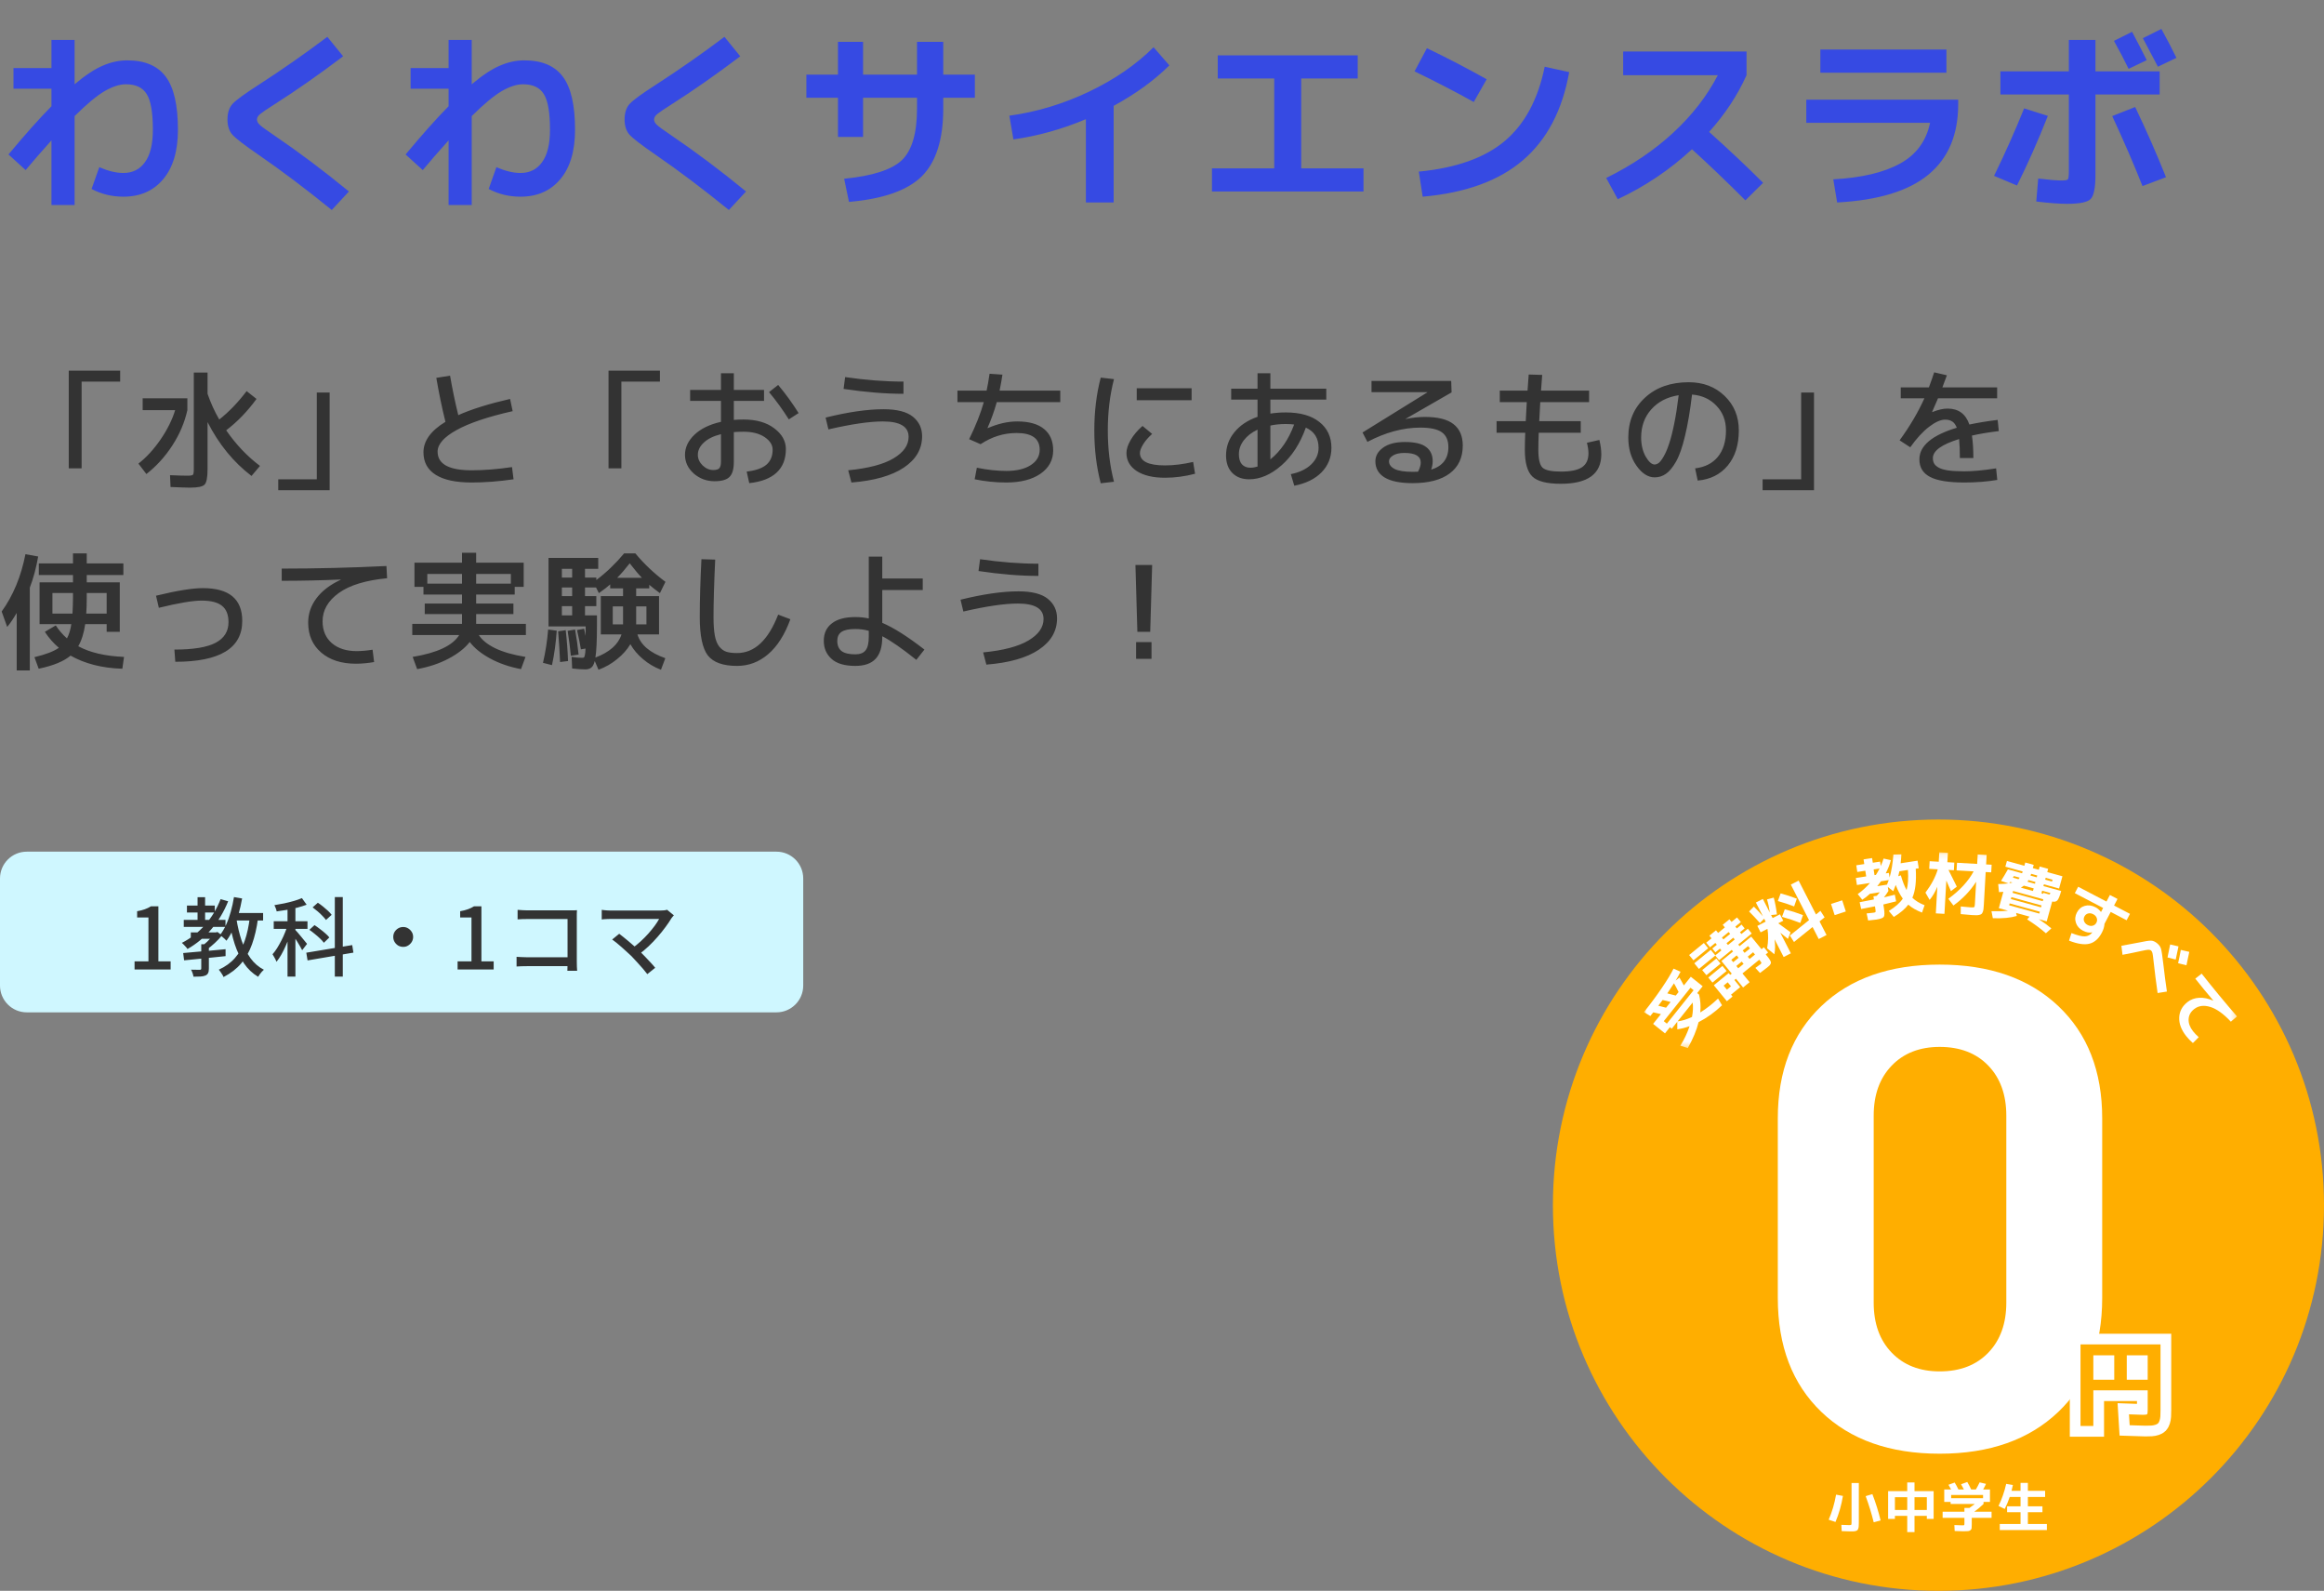
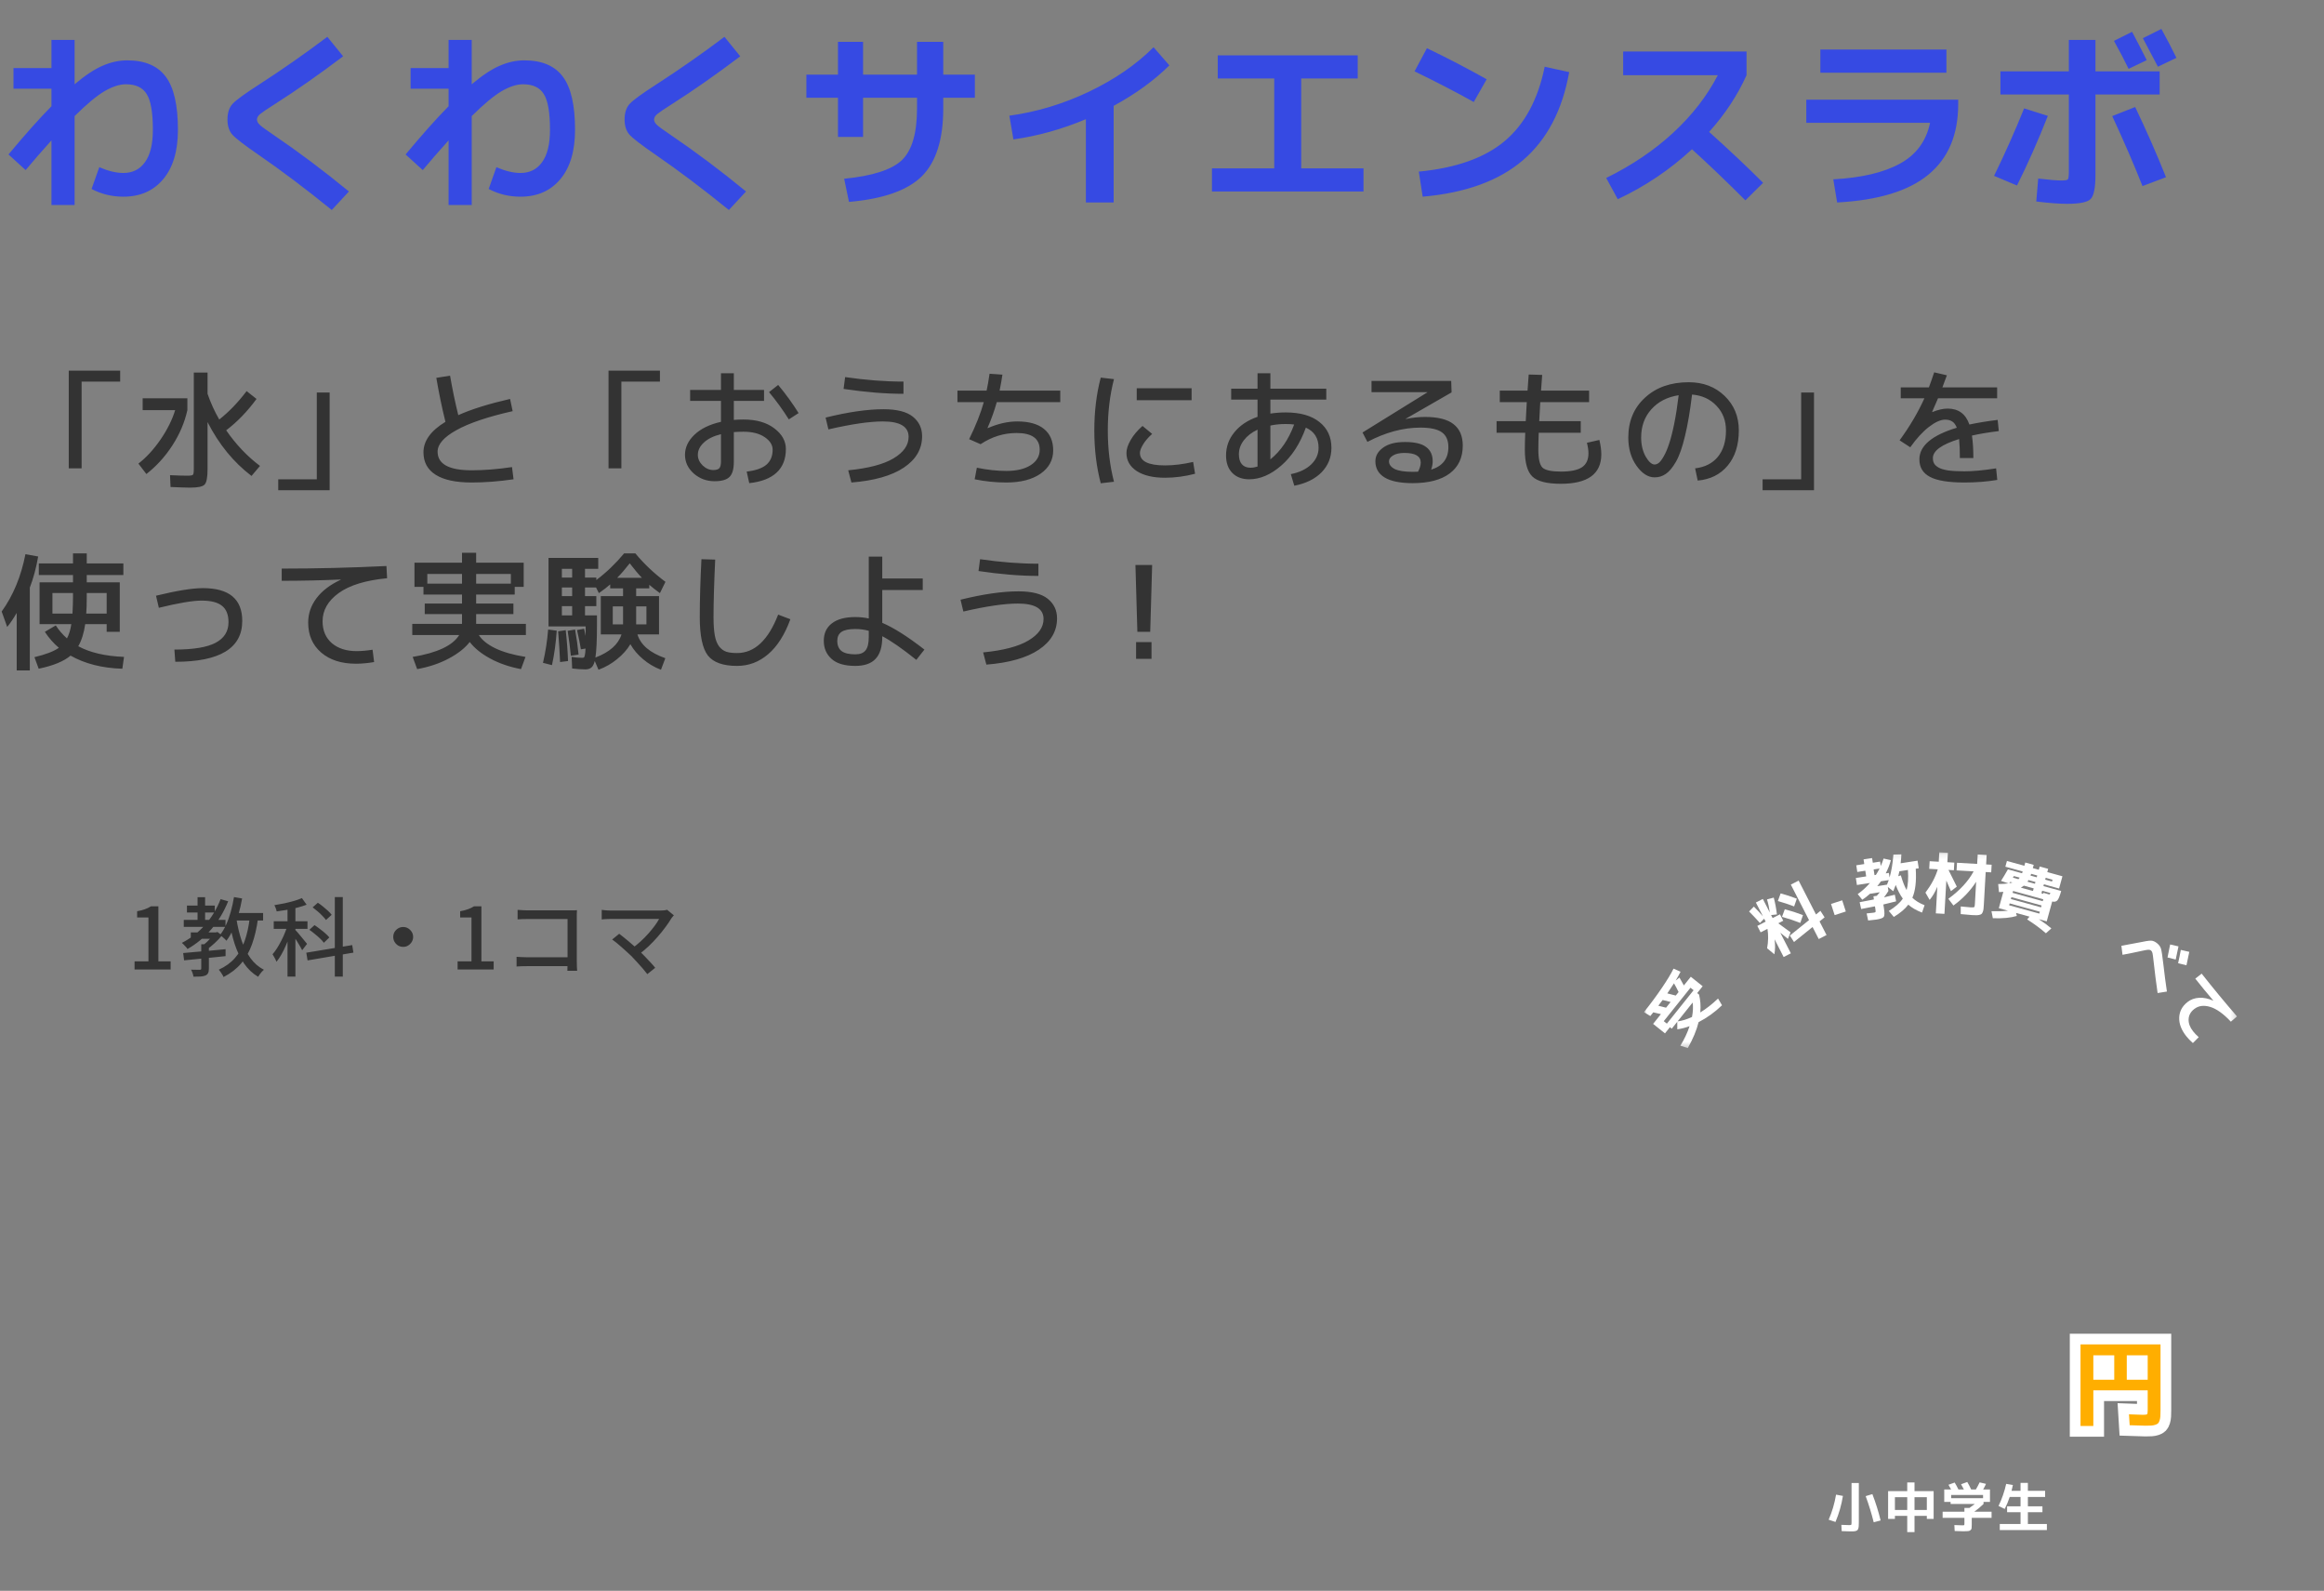
<svg xmlns="http://www.w3.org/2000/svg" width="434" height="297" viewBox="0 0 434 297" fill="none">
  <rect x="0" y="0" width="434" height="297" fill="#808080" stroke="none" />
  <path d="M9.612 26.208C7.716 28.32 6.108 30.168 4.788 31.752L1.584 28.836C4.68 25.116 7.356 22.116 9.612 19.836V16.56H2.52V12.708H9.612V7.452H13.932V15.732C15.9 14.076 17.64 12.924 19.152 12.276C20.688 11.604 22.224 11.268 23.76 11.268C27.048 11.268 29.448 12.288 30.96 14.328C32.472 16.344 33.228 19.644 33.228 24.228C33.228 28.212 32.304 31.296 30.456 33.48C28.632 35.64 26.16 36.72 23.04 36.72C20.904 36.72 18.924 36.24 17.1 35.28L18.54 31.212C20.196 31.932 21.696 32.292 23.04 32.292C24.768 32.292 26.112 31.62 27.072 30.276C28.056 28.932 28.548 26.916 28.548 24.228C28.548 20.988 28.164 18.768 27.396 17.568C26.652 16.344 25.356 15.732 23.508 15.732C22.332 15.732 21 16.164 19.512 17.028C18.048 17.892 16.188 19.44 13.932 21.672V38.268H9.612V26.208ZM61.128 6.876L64.08 10.512C59.568 13.92 55.332 16.884 51.372 19.404C49.932 20.316 49.008 20.94 48.6 21.276C48.192 21.612 47.988 21.96 47.988 22.32C47.988 22.656 48.168 22.992 48.528 23.328C48.888 23.664 49.728 24.276 51.048 25.164C55.752 28.356 60.456 31.884 65.16 35.748L61.956 39.204C57.108 35.268 52.536 31.824 48.24 28.872C45.624 27.072 44.004 25.824 43.38 25.128C42.78 24.432 42.48 23.496 42.48 22.32C42.48 21.048 42.804 20.064 43.452 19.368C44.1 18.672 45.732 17.484 48.348 15.804C52.692 12.996 56.952 10.02 61.128 6.876ZM83.772 26.208C81.876 28.32 80.268 30.168 78.948 31.752L75.744 28.836C78.84 25.116 81.516 22.116 83.772 19.836V16.56H76.68V12.708H83.772V7.452H88.092V15.732C90.06 14.076 91.8 12.924 93.312 12.276C94.848 11.604 96.384 11.268 97.92 11.268C101.208 11.268 103.608 12.288 105.12 14.328C106.632 16.344 107.388 19.644 107.388 24.228C107.388 28.212 106.464 31.296 104.616 33.48C102.792 35.64 100.32 36.72 97.2 36.72C95.064 36.72 93.084 36.24 91.26 35.28L92.7 31.212C94.356 31.932 95.856 32.292 97.2 32.292C98.928 32.292 100.272 31.62 101.232 30.276C102.216 28.932 102.708 26.916 102.708 24.228C102.708 20.988 102.324 18.768 101.556 17.568C100.812 16.344 99.516 15.732 97.668 15.732C96.492 15.732 95.16 16.164 93.672 17.028C92.208 17.892 90.348 19.44 88.092 21.672V38.268H83.772V26.208ZM135.288 6.876L138.24 10.512C133.728 13.92 129.492 16.884 125.532 19.404C124.092 20.316 123.168 20.94 122.76 21.276C122.352 21.612 122.148 21.96 122.148 22.32C122.148 22.656 122.328 22.992 122.688 23.328C123.048 23.664 123.888 24.276 125.208 25.164C129.912 28.356 134.616 31.884 139.32 35.748L136.116 39.204C131.268 35.268 126.696 31.824 122.4 28.872C119.784 27.072 118.164 25.824 117.54 25.128C116.94 24.432 116.64 23.496 116.64 22.32C116.64 21.048 116.964 20.064 117.612 19.368C118.26 18.672 119.892 17.484 122.508 15.804C126.852 12.996 131.112 10.02 135.288 6.876ZM150.588 13.932H156.492V7.812H161.172V13.932H171.252V7.812H176.148V13.932H182.052V18.252H176.148V20.268C176.148 26.028 174.816 30.24 172.152 32.904C169.488 35.544 164.952 37.14 158.544 37.692L157.644 33.372C162.972 32.844 166.572 31.68 168.444 29.88C170.316 28.056 171.252 24.852 171.252 20.268V18.252H161.172V25.56H156.492V18.252H150.588V13.932ZM188.496 21.6C193.584 20.904 198.528 19.416 203.328 17.136C208.152 14.832 212.184 12.06 215.424 8.82L218.376 12.204C215.544 15.012 212.076 17.532 207.972 19.764V37.8H202.788V22.248C198.348 24.12 193.836 25.38 189.252 26.028L188.496 21.6ZM227.412 10.332H253.548V14.652H243V31.428H254.628V35.748H226.332V31.428H237.96V14.652H227.412V10.332ZM264.168 13.32L266.472 9C270.096 10.728 273.816 12.66 277.632 14.796L275.22 19.044C272.004 17.244 268.32 15.336 264.168 13.32ZM288.468 12.456L293.04 13.464C291.768 20.592 288.888 26.076 284.4 29.916C279.912 33.756 273.672 36.024 265.68 36.72L264.96 32.04C271.92 31.368 277.26 29.472 280.98 26.352C284.724 23.208 287.22 18.576 288.468 12.456ZM303.12 14.04V9.612H326.16V14.04C324.48 17.784 322.152 21.312 319.176 24.624C323.016 28.08 326.376 31.248 329.256 34.128L325.944 37.404C322.44 33.9 319.116 30.72 315.972 27.864C311.82 31.704 307.2 34.812 302.112 37.188L299.952 33.228C304.776 30.852 308.952 28.032 312.48 24.768C316.008 21.504 318.78 17.928 320.796 14.04H303.12ZM337.32 18.612H365.688V19.44C365.688 25.176 363.828 29.568 360.108 32.616C356.412 35.664 350.736 37.392 343.08 37.8L342.36 33.48C347.616 33.192 351.756 32.22 354.78 30.564C357.828 28.908 359.712 26.364 360.432 22.932H337.32V18.612ZM339.948 13.572V9.252H363.492V13.572H339.948ZM373.572 13.32H386.352V7.452H391.32V13.32H403.308V17.64H391.32V32.652C391.32 35.052 391.02 36.552 390.42 37.152C389.844 37.752 388.38 38.052 386.028 38.052C384.564 38.052 382.644 37.908 380.268 37.62L380.628 33.336C382.668 33.576 384.108 33.696 384.948 33.696C385.644 33.696 386.052 33.624 386.172 33.48C386.292 33.312 386.352 32.82 386.352 32.004V17.64H373.572V13.32ZM400.896 11.232L397.512 12.852C396.744 11.268 395.832 9.528 394.776 7.632L398.16 5.94C399.144 7.788 400.056 9.552 400.896 11.232ZM406.44 10.8L402.984 12.456C401.688 9.96 400.752 8.184 400.176 7.128L403.632 5.4C404.736 7.416 405.672 9.216 406.44 10.8ZM378 20.232L382.428 21.636C380.58 26.316 378.66 30.648 376.668 34.632L372.384 32.832C374.448 28.608 376.32 24.408 378 20.232ZM394.452 21.672L398.736 19.98C400.776 24.228 402.696 28.596 404.496 33.084L400.104 34.74C398.52 30.732 396.636 26.376 394.452 21.672Z" fill="#364AE3" />
  <path d="M12.84 69.2H22.44V71.24H15.24V87.44H12.84V69.2ZM46.056 73.016L47.904 74.48C46.208 76.8 44.32 78.752 42.24 80.336C44.064 82.976 46.168 85.192 48.552 86.984L46.968 88.856C43.592 86.28 40.856 82.928 38.76 78.8V87.56C38.76 89.128 38.576 90.096 38.208 90.464C37.856 90.848 36.96 91.04 35.52 91.04C34.96 91.04 33.736 91 31.848 90.92L31.752 88.712C33.144 88.776 34.224 88.808 34.992 88.808C35.568 88.808 35.912 88.752 36.024 88.64C36.136 88.528 36.192 88.168 36.192 87.56V69.56H38.76V73.52C39.352 75.232 40.08 76.832 40.944 78.32C42.736 76.912 44.44 75.144 46.056 73.016ZM26.64 76.568V74.36H34.992V76.568C34.48 78.872 33.544 81.072 32.184 83.168C30.824 85.264 29.208 87.04 27.336 88.496L25.848 86.552C27.32 85.416 28.696 83.92 29.976 82.064C31.256 80.192 32.168 78.36 32.712 76.568H26.64ZM61.56 91.52H51.96V89.48H59.16V73.28H61.56V91.52ZM81.48 70.544L84.048 70.136C84.496 72.728 85.008 75.184 85.584 77.504C88.048 76.4 91.272 75.392 95.256 74.48L95.736 76.76C91.064 77.816 87.56 79 85.224 80.312C82.888 81.608 81.72 82.944 81.72 84.32C81.72 86.64 83.84 87.8 88.08 87.8C90.416 87.8 92.928 87.6 95.616 87.2L95.904 89.48C93.168 89.88 90.56 90.08 88.08 90.08C85.12 90.08 82.88 89.6 81.36 88.64C79.84 87.68 79.08 86.28 79.08 84.44C79.08 82.312 80.448 80.416 83.184 78.752C82.528 76.096 81.96 73.36 81.48 70.544ZM113.64 69.2H123.24V71.24H116.04V87.44H113.64V69.2ZM128.88 72.8H134.64V69.68H137.04V72.8H142.68V74.84H137.04V78.392C137.616 78.344 138.216 78.32 138.84 78.32C141.224 78.32 143.136 78.864 144.576 79.952C146.032 81.04 146.76 82.336 146.76 83.84C146.76 85.696 146.184 87.16 145.032 88.232C143.88 89.304 142.176 89.96 139.92 90.2L139.44 88.04C141.104 87.848 142.328 87.424 143.112 86.768C143.896 86.096 144.288 85.16 144.288 83.96C144.288 83.064 143.792 82.28 142.8 81.608C141.808 80.936 140.488 80.6 138.84 80.6C138.184 80.6 137.584 80.624 137.04 80.672V86.24C137.04 87.584 136.768 88.52 136.224 89.048C135.696 89.576 134.768 89.84 133.44 89.84C131.952 89.84 130.656 89.36 129.552 88.4C128.464 87.424 127.92 86.264 127.92 84.92C127.92 83.544 128.504 82.296 129.672 81.176C130.856 80.04 132.512 79.232 134.64 78.752V74.84H128.88V72.8ZM143.616 73.208L145.32 71.864C146.728 73.544 148 75.296 149.136 77.12L147.312 78.296C146.16 76.472 144.928 74.776 143.616 73.208ZM134.64 81.056C133.232 81.408 132.16 81.936 131.424 82.64C130.688 83.328 130.32 84.088 130.32 84.92C130.32 85.64 130.616 86.296 131.208 86.888C131.816 87.464 132.48 87.752 133.2 87.752C133.744 87.752 134.12 87.64 134.328 87.416C134.536 87.176 134.64 86.76 134.64 86.168V81.056ZM154.176 77.96C158.384 76.92 161.992 76.4 165 76.4C167.496 76.4 169.32 76.864 170.472 77.792C171.624 78.72 172.2 79.936 172.2 81.44C172.2 83.824 171.064 85.776 168.792 87.296C166.52 88.816 163.256 89.744 159 90.08L158.4 87.8C162.176 87.432 165 86.688 166.872 85.568C168.744 84.448 169.68 83.112 169.68 81.56C169.68 79.64 168.08 78.68 164.88 78.68C162.384 78.68 158.992 79.176 154.704 80.168L154.176 77.96ZM157.824 70.4C161.664 70.96 165.296 71.24 168.72 71.24V73.52C165.344 73.52 161.616 73.216 157.536 72.608L157.824 70.4ZM178.8 75.08V72.92H184.248C184.424 72.136 184.608 71.088 184.8 69.776L187.2 69.944C187.088 70.744 186.912 71.736 186.672 72.92H198V75.08H186.144C185.68 76.728 185.104 78.336 184.416 79.904L184.464 79.928C186.384 79.096 188.216 78.68 189.96 78.68C192.152 78.68 193.816 79.144 194.952 80.072C196.104 81 196.68 82.336 196.68 84.08C196.68 85.888 195.888 87.344 194.304 88.448C192.72 89.536 190.592 90.08 187.92 90.08C185.936 90.08 183.968 89.88 182.016 89.48L182.424 87.32C184.376 87.72 186.208 87.92 187.92 87.92C189.84 87.92 191.36 87.56 192.48 86.84C193.6 86.12 194.16 85.16 194.16 83.96C194.16 81.88 192.72 80.84 189.84 80.84C187.456 80.84 185.216 81.536 183.12 82.928L180.984 81.992C182.232 79.448 183.144 77.144 183.72 75.08H178.8ZM212.28 74.72V72.488H222.528V74.72H212.28ZM208.032 70.784C207.264 73.744 206.88 76.936 206.88 80.36C206.88 83.784 207.264 86.976 208.032 89.936L205.56 90.224C204.76 87.184 204.36 83.896 204.36 80.36C204.36 76.824 204.76 73.536 205.56 70.496L208.032 70.784ZM210.36 84.56C210.36 83.856 210.624 83.048 211.152 82.136C211.68 81.224 212.416 80.352 213.36 79.52L215.16 81.008C214.44 81.648 213.88 82.296 213.48 82.952C213.08 83.608 212.88 84.144 212.88 84.56C212.88 86.112 214.44 86.888 217.56 86.888C219.208 86.888 220.96 86.672 222.816 86.24L223.176 88.448C221.272 88.944 219.4 89.192 217.56 89.192C215.336 89.192 213.576 88.776 212.28 87.944C211 87.096 210.36 85.968 210.36 84.56ZM241.056 88.52C242.656 88.2 243.92 87.6 244.848 86.72C245.776 85.824 246.24 84.784 246.24 83.6C246.24 81.808 245.448 80.552 243.864 79.832C242.792 82.824 241.264 85.184 239.28 86.912C237.312 88.624 235.312 89.48 233.28 89.48C231.968 89.48 230.92 89.088 230.136 88.304C229.352 87.504 228.96 86.416 228.96 85.04C228.96 83.408 229.48 81.96 230.52 80.696C231.56 79.416 233 78.456 234.84 77.816V74.6H229.92V72.56H234.84V69.68H237.24V72.56H247.68V74.6H237.24V77.216C238.152 77.072 239.112 77 240.12 77C242.808 77 244.896 77.592 246.384 78.776C247.888 79.96 248.64 81.568 248.64 83.6C248.64 85.392 248.024 86.92 246.792 88.184C245.56 89.432 243.864 90.264 241.704 90.68L241.056 88.52ZM241.68 79.256C241.248 79.192 240.728 79.16 240.12 79.16C239.08 79.16 238.12 79.256 237.24 79.448V85.76C239.16 84.224 240.64 82.056 241.68 79.256ZM234.84 80.216C233.752 80.728 232.896 81.392 232.272 82.208C231.664 83.008 231.36 83.872 231.36 84.8C231.36 85.616 231.544 86.24 231.912 86.672C232.296 87.104 232.832 87.32 233.52 87.32C233.936 87.32 234.376 87.248 234.84 87.104V80.216ZM267.264 87.68C269.408 87.024 270.48 85.624 270.48 83.48C270.48 82.216 270.08 81.296 269.28 80.72C268.48 80.128 267.136 79.832 265.248 79.832C262.032 79.832 258.736 80.72 255.36 82.496L254.448 80.744L266.544 73.256V73.208H256.128V71.12H271.008L271.08 73.256L262.488 78.2L262.512 78.224C263.776 77.968 264.976 77.84 266.112 77.84C268.528 77.84 270.304 78.288 271.44 79.184C272.592 80.08 273.168 81.416 273.168 83.192C273.168 85.432 272.36 87.16 270.744 88.376C269.128 89.592 266.816 90.2 263.808 90.2C261.488 90.2 259.744 89.848 258.576 89.144C257.424 88.44 256.848 87.432 256.848 86.12C256.848 85.112 257.328 84.264 258.288 83.576C259.248 82.872 260.608 82.52 262.368 82.52C264.208 82.52 265.528 82.832 266.328 83.456C267.144 84.064 267.552 84.952 267.552 86.12C267.552 86.6 267.456 87.12 267.264 87.68ZM264.816 88.064C265.152 87.408 265.32 86.84 265.32 86.36C265.32 85.16 264.304 84.56 262.272 84.56C261.36 84.56 260.648 84.72 260.136 85.04C259.64 85.344 259.392 85.704 259.392 86.12C259.392 86.712 259.744 87.192 260.448 87.56C261.168 87.912 262.288 88.088 263.808 88.088C264.272 88.088 264.608 88.08 264.816 88.064ZM285.48 69.92L288 69.992C287.92 71.112 287.848 72.088 287.784 72.92H296.76V75.08H287.64C287.528 76.952 287.464 78.136 287.448 78.632H295.2V80.792H287.352C287.304 82.04 287.28 83.096 287.28 83.96C287.28 85.672 287.536 86.784 288.048 87.296C288.576 87.792 289.72 88.04 291.48 88.04C293.32 88.04 294.64 87.768 295.44 87.224C296.24 86.68 296.64 85.816 296.64 84.632C296.64 84.072 296.544 83.416 296.352 82.664L298.68 82.136C298.92 83.144 299.04 84.032 299.04 84.8C299.04 88.48 296.52 90.32 291.48 90.32C288.888 90.32 287.12 89.872 286.176 88.976C285.232 88.08 284.76 86.408 284.76 83.96C284.76 83.096 284.784 82.04 284.832 80.792H279.48V78.632H284.928C284.944 78.136 285.008 76.952 285.12 75.08H280.08V72.92H285.264C285.344 71.8 285.416 70.8 285.48 69.92ZM316.56 87.44C318.4 87.216 319.816 86.496 320.808 85.28C321.816 84.048 322.32 82.408 322.32 80.36C322.32 78.52 321.728 76.984 320.544 75.752C319.36 74.504 317.84 73.808 315.984 73.664C315.616 76.736 315.176 79.32 314.664 81.416C314.168 83.512 313.608 85.104 312.984 86.192C312.36 87.28 311.728 88.04 311.088 88.472C310.464 88.904 309.768 89.12 309 89.12C307.768 89.12 306.64 88.4 305.616 86.96C304.592 85.52 304.08 83.76 304.08 81.68C304.08 78.624 305.12 76.144 307.2 74.24C309.28 72.32 312 71.36 315.36 71.36C318.064 71.36 320.296 72.208 322.056 73.904C323.832 75.6 324.72 77.752 324.72 80.36C324.72 83.08 324.024 85.272 322.632 86.936C321.256 88.584 319.392 89.512 317.04 89.72L316.56 87.44ZM313.488 73.784C311.344 74.12 309.64 75 308.376 76.424C307.112 77.832 306.48 79.584 306.48 81.68C306.48 83.04 306.76 84.224 307.32 85.232C307.896 86.224 308.456 86.72 309 86.72C309.256 86.72 309.52 86.616 309.792 86.408C310.064 86.184 310.368 85.776 310.704 85.184C311.056 84.576 311.384 83.808 311.688 82.88C312.008 81.952 312.328 80.704 312.648 79.136C312.968 77.568 313.248 75.784 313.488 73.784ZM338.76 91.52H329.16V89.48H336.36V73.28H338.76V91.52ZM361.2 69.512L363.576 70.064C363.224 71.04 362.944 71.792 362.736 72.32H372.96V74.36H361.92C361.664 74.984 361.296 75.832 360.816 76.904L360.864 76.928C361.92 76.496 362.872 76.28 363.72 76.28C365.736 76.28 367.088 77.272 367.776 79.256C369.344 78.92 371.104 78.632 373.056 78.392L373.272 80.48C371.224 80.736 369.552 81.016 368.256 81.32C368.432 82.52 368.52 83.92 368.52 85.52H366C366 84.096 365.952 82.912 365.856 81.968C362.592 82.976 360.96 84.16 360.96 85.52C360.96 85.904 361.032 86.232 361.176 86.504C361.32 86.776 361.592 87.032 361.992 87.272C362.392 87.512 362.992 87.696 363.792 87.824C364.608 87.936 365.624 87.992 366.84 87.992C368.44 87.992 370.416 87.808 372.768 87.44L372.984 89.6C371.064 89.92 369.016 90.08 366.84 90.08C363.864 90.08 361.72 89.728 360.408 89.024C359.096 88.336 358.44 87.248 358.44 85.76C358.44 83.232 360.768 81.264 365.424 79.856C365.2 79.28 364.912 78.888 364.56 78.68C364.224 78.456 363.784 78.344 363.24 78.344C362.408 78.344 361.408 78.792 360.24 79.688C359.072 80.584 357.904 81.856 356.736 83.504L354.744 82.208C356.648 79.6 358.192 76.984 359.376 74.36H354.96V72.32H360.216C360.6 71.296 360.928 70.36 361.2 69.512ZM9.792 114.552H13.536C13.6 113.368 13.632 112.36 13.632 111.528V110.712H9.792V114.552ZM5.568 109.704V125.16H3.12V114.432C2.496 115.504 1.904 116.376 1.344 117.048L0.312 114.168C2.456 111.192 3.936 107.624 4.752 103.464L7.128 103.896C6.76 106.024 6.24 107.96 5.568 109.704ZM23.04 105.192V107.352H16.2V108.72H22.368V117.96H19.92V116.52H15.912C15.672 118.184 15.24 119.56 14.616 120.648C16.792 121.832 19.64 122.496 23.16 122.64L22.848 124.848C19.088 124.736 15.864 123.92 13.176 122.4C11.944 123.456 9.96 124.272 7.224 124.848L6.432 122.688C8.528 122.192 10.048 121.608 10.992 120.936C10 120.104 9.128 119.112 8.376 117.96L10.416 116.76C10.992 117.656 11.688 118.464 12.504 119.184C12.888 118.48 13.16 117.592 13.32 116.52H9.792H7.392V108.72H13.632V107.352H7.248V105.192H13.632V103.32H16.2V105.192H23.04ZM19.92 114.552V110.712H16.2V111.528C16.2 112.728 16.168 113.736 16.104 114.552H19.92ZM29.136 111.216C33.008 110.272 35.928 109.8 37.896 109.8C42.792 109.8 45.24 111.84 45.24 115.92C45.24 121.008 41.072 123.552 32.736 123.552L32.568 121.272C36.104 121.272 38.672 120.848 40.272 120C41.872 119.152 42.672 117.872 42.672 116.16C42.672 114.768 42.272 113.752 41.472 113.112C40.672 112.456 39.4 112.128 37.656 112.128C35.992 112.128 33.328 112.576 29.664 113.472L29.136 111.216ZM57.552 116.232C57.552 114.568 58.072 113.048 59.112 111.672C60.152 110.296 61.656 109.152 63.624 108.24V108.192C59.944 108.352 56.272 108.432 52.608 108.432V106.152C59.008 106.152 65.528 105.992 72.168 105.672L72.288 107.952C68.288 108.336 65.28 109.256 63.264 110.712C61.248 112.168 60.24 113.928 60.24 115.992C60.24 117.704 60.816 119.064 61.968 120.072C63.136 121.064 64.68 121.56 66.6 121.56C67.496 121.56 68.488 121.472 69.576 121.296L69.864 123.6C68.664 123.808 67.536 123.912 66.48 123.912C63.76 123.912 61.592 123.216 59.976 121.824C58.36 120.432 57.552 118.568 57.552 116.232ZM98.208 116.472V118.56H89.424C90 119.488 91.024 120.312 92.496 121.032C93.968 121.736 95.848 122.272 98.136 122.64L97.296 124.92C95.168 124.52 93.256 123.864 91.56 122.952C89.88 122.04 88.6 121.008 87.72 119.856C86.824 121.008 85.512 122.04 83.784 122.952C82.072 123.864 80.112 124.52 77.904 124.92L77.064 122.64C81.64 121.888 84.536 120.528 85.752 118.56H76.992V116.472H86.28V114.648H79.32V112.68H86.28V111H79.08V109.56H77.4V105.048H86.28V103.2H88.92V105.048H97.8V109.56H96.12V111H88.92V112.68H95.88V114.648H88.92V116.472H98.208ZM95.4 107.16H88.92V108.96H95.4V107.16ZM79.8 108.96H86.28V107.16H79.8V108.96ZM106.848 113.16H104.928V114.888H106.848V113.16ZM106.848 109.68H104.928V111.288H106.848V109.68ZM106.848 107.832V106.2H104.928V107.832H106.848ZM119.88 107.88C119.192 107.16 118.432 106.256 117.6 105.168C116.752 106.256 115.968 107.16 115.248 107.88H119.88ZM116.064 118.44H114.432H112.2V111.288H116.352V109.848H113.952V109.104C113.456 109.552 112.752 110.096 111.84 110.736L111.312 109.68H109.248V111.288H111.36V113.16H109.248V114.888H111.48V116.808C111.48 119.56 111.384 121.544 111.192 122.76C113.848 121.752 115.472 120.312 116.064 118.44ZM116.352 116.568V113.208H114.432V116.568H116.352ZM118.8 116.568H120.72V113.208H118.8V116.568ZM101.4 123.744C101.88 121.68 102.2 119.608 102.36 117.528L103.968 117.744C103.808 120.064 103.512 122.208 103.08 124.176L101.4 123.744ZM104.592 123.6C104.528 121.872 104.408 119.96 104.232 117.864L105.648 117.648C105.872 119.68 106.016 121.6 106.08 123.408L104.592 123.6ZM106.608 122.424C106.464 120.952 106.264 119.4 106.008 117.768L107.4 117.528C107.688 119.192 107.904 120.752 108.048 122.208L106.608 122.424ZM123.072 111.288V118.44H119.04C119.632 120.392 121.368 121.872 124.248 122.88L123.432 125.04C122.184 124.56 121.064 123.896 120.072 123.048C119.08 122.216 118.296 121.288 117.72 120.264C117.112 121.288 116.288 122.216 115.248 123.048C114.224 123.896 113.064 124.56 111.768 125.04L111.072 123.408C110.912 124.016 110.696 124.424 110.424 124.632C110.152 124.856 109.784 124.968 109.32 124.968C108.584 124.968 107.76 124.912 106.848 124.8L106.752 122.64C107.456 122.752 108.112 122.808 108.72 122.808C108.88 122.808 108.992 122.784 109.056 122.736C109.12 122.688 109.176 122.536 109.224 122.28C109.288 122.024 109.328 121.624 109.344 121.08L108.48 121.224C108.352 120.376 108.112 119.176 107.76 117.624L109.08 117.384C109.112 117.528 109.16 117.752 109.224 118.056C109.288 118.344 109.336 118.568 109.368 118.728V116.952H102.432V104.16H111.72V106.2H109.248V107.832H111.36V108.288C113.232 106.88 114.96 105.224 116.544 103.32H118.656C120.288 105.288 122.16 107.056 124.272 108.624L123.24 110.736C122.408 110.128 121.744 109.608 121.248 109.176V109.848H118.8V111.288H123.072ZM130.992 104.4L133.56 104.472C133.352 108.952 133.248 112.528 133.248 115.2C133.248 116.608 133.328 117.752 133.488 118.632C133.648 119.512 133.92 120.2 134.304 120.696C134.688 121.176 135.136 121.504 135.648 121.68C136.16 121.84 136.824 121.92 137.64 121.92C140.904 121.92 143.464 119.528 145.32 114.744L147.6 115.608C146.544 118.504 145.16 120.68 143.448 122.136C141.752 123.592 139.816 124.32 137.64 124.32C135.032 124.32 133.216 123.672 132.192 122.376C131.184 121.064 130.68 118.672 130.68 115.2C130.68 112.032 130.784 108.432 130.992 104.4ZM172.32 110.16H164.76V116.28C166.904 117.192 169.528 118.856 172.632 121.272L171.12 123.192C168.48 121.08 166.36 119.608 164.76 118.776V118.92C164.76 120.76 164.344 122.12 163.512 123C162.696 123.88 161.432 124.32 159.72 124.32C157.72 124.32 156.24 123.88 155.28 123C154.32 122.136 153.84 121.016 153.84 119.64C153.84 118.232 154.344 117.144 155.352 116.376C156.36 115.592 157.816 115.2 159.72 115.2C160.632 115.2 161.472 115.288 162.24 115.464V103.92H164.76V108H172.32V110.16ZM162.24 117.768C161.44 117.544 160.6 117.432 159.72 117.432C158.52 117.432 157.656 117.616 157.128 117.984C156.616 118.352 156.36 118.904 156.36 119.64C156.36 120.504 156.632 121.144 157.176 121.56C157.72 121.96 158.568 122.16 159.72 122.16C160.616 122.16 161.256 121.912 161.64 121.416C162.04 120.92 162.24 120.088 162.24 118.92V117.768ZM179.376 111.96C183.584 110.92 187.192 110.4 190.2 110.4C192.696 110.4 194.52 110.864 195.672 111.792C196.824 112.72 197.4 113.936 197.4 115.44C197.4 117.824 196.264 119.776 193.992 121.296C191.72 122.816 188.456 123.744 184.2 124.08L183.6 121.8C187.376 121.432 190.2 120.688 192.072 119.568C193.944 118.448 194.88 117.112 194.88 115.56C194.88 113.64 193.28 112.68 190.08 112.68C187.584 112.68 184.192 113.176 179.904 114.168L179.376 111.96ZM183.024 104.4C186.864 104.96 190.496 105.24 193.92 105.24V107.52C190.544 107.52 186.816 107.216 182.736 106.608L183.024 104.4ZM212.04 105.48H215.16L214.8 117.96H212.4L212.04 105.48ZM212.16 123V119.88H215.04V123H212.16Z" fill="#333333" />
-   <path d="M0 164C0 161.239 2.239 159 5 159H145C147.761 159 150 161.239 150 164V184C150 186.761 147.761 189 145 189H5C2.239 189 0 186.761 0 184V164Z" fill="#CFF7FF" />
  <path d="M25.13 181V179.48H27.722V171.288H25.61V170.12C26.165 170.024 26.645 169.901 27.05 169.752C27.466 169.603 27.845 169.421 28.186 169.208H29.578V179.48H31.866V181H25.13ZM35.631 174.072H40.335V175.272H35.631V174.072ZM34.911 169.064H40.111V170.36H34.911V169.064ZM34.319 171.736H42.111V173.048H34.319V171.736ZM36.895 167.496H38.303V172.392H36.895V167.496ZM41.199 167.864L42.607 168.264C41.807 170.248 40.756 171.992 39.455 173.496C38.164 175 36.682 176.227 35.007 177.176C34.954 177.069 34.863 176.947 34.735 176.808C34.607 176.659 34.474 176.515 34.335 176.376C34.196 176.227 34.074 176.109 33.967 176.024C35.62 175.181 37.06 174.067 38.287 172.68C39.524 171.283 40.495 169.677 41.199 167.864ZM37.583 176.28H39.007V180.84C39.007 181.192 38.959 181.464 38.863 181.656C38.778 181.859 38.612 182.013 38.367 182.12C38.122 182.227 37.812 182.291 37.439 182.312C37.076 182.333 36.639 182.344 36.127 182.344C36.106 182.152 36.052 181.933 35.967 181.688C35.882 181.443 35.786 181.224 35.679 181.032C36.052 181.043 36.388 181.048 36.687 181.048C36.996 181.048 37.204 181.048 37.311 181.048C37.418 181.048 37.487 181.032 37.519 181C37.562 180.957 37.583 180.893 37.583 180.808V176.28ZM40.015 174.072H40.335L40.607 173.992L41.455 174.632C41.071 175.112 40.623 175.587 40.111 176.056C39.61 176.525 39.119 176.925 38.639 177.256C38.554 177.128 38.431 176.989 38.271 176.84C38.122 176.691 37.994 176.568 37.887 176.472C38.154 176.28 38.42 176.061 38.687 175.816C38.954 175.56 39.204 175.299 39.439 175.032C39.674 174.765 39.866 174.525 40.015 174.312V174.072ZM34.207 177.928C34.879 177.864 35.642 177.795 36.495 177.72C37.359 177.645 38.271 177.565 39.231 177.48C40.202 177.384 41.167 177.293 42.127 177.208V178.504C41.21 178.6 40.282 178.696 39.343 178.792C38.415 178.888 37.524 178.979 36.671 179.064C35.828 179.149 35.066 179.224 34.383 179.288L34.207 177.928ZM43.359 170.456H49.135V171.848H43.359V170.456ZM43.695 167.48L45.215 167.736C45.034 168.76 44.804 169.757 44.527 170.728C44.25 171.699 43.924 172.6 43.551 173.432C43.188 174.264 42.767 174.995 42.287 175.624C42.212 175.528 42.1 175.411 41.951 175.272C41.802 175.133 41.647 175 41.487 174.872C41.327 174.744 41.188 174.643 41.071 174.568C41.519 174.013 41.908 173.363 42.239 172.616C42.58 171.869 42.868 171.059 43.103 170.184C43.348 169.309 43.546 168.408 43.695 167.48ZM46.655 171.256L48.191 171.416C47.946 173.251 47.572 174.867 47.071 176.264C46.58 177.651 45.903 178.851 45.039 179.864C44.186 180.867 43.087 181.715 41.743 182.408C41.7 182.28 41.626 182.131 41.519 181.96C41.412 181.789 41.3 181.619 41.183 181.448C41.066 181.277 40.959 181.139 40.863 181.032C42.1 180.467 43.108 179.736 43.887 178.84C44.676 177.944 45.284 176.867 45.711 175.608C46.148 174.349 46.463 172.899 46.655 171.256ZM44.159 171.592C44.383 173.011 44.703 174.344 45.119 175.592C45.546 176.829 46.095 177.923 46.767 178.872C47.45 179.811 48.287 180.536 49.279 181.048C49.162 181.144 49.034 181.267 48.895 181.416C48.756 181.576 48.628 181.736 48.511 181.896C48.394 182.067 48.292 182.221 48.207 182.36C47.151 181.731 46.271 180.899 45.567 179.864C44.863 178.829 44.287 177.635 43.839 176.28C43.402 174.915 43.05 173.427 42.783 171.816L44.159 171.592ZM53.695 168.888H55.167V182.328H53.695V168.888ZM51.119 171.992H57.423V173.416H51.119V171.992ZM53.775 172.552L54.687 172.952C54.527 173.517 54.335 174.109 54.111 174.728C53.887 175.336 53.642 175.939 53.375 176.536C53.119 177.133 52.842 177.693 52.543 178.216C52.244 178.739 51.94 179.187 51.631 179.56C51.556 179.347 51.444 179.107 51.295 178.84C51.146 178.563 51.012 178.333 50.895 178.152C51.183 177.832 51.466 177.453 51.743 177.016C52.02 176.568 52.287 176.093 52.543 175.592C52.81 175.08 53.044 174.563 53.247 174.04C53.46 173.517 53.636 173.021 53.775 172.552ZM56.383 167.672L57.263 168.904C56.751 169.096 56.175 169.277 55.535 169.448C54.906 169.608 54.255 169.747 53.583 169.864C52.922 169.971 52.282 170.067 51.663 170.152C51.642 169.992 51.588 169.8 51.503 169.576C51.418 169.341 51.332 169.144 51.247 168.984C51.855 168.888 52.474 168.776 53.103 168.648C53.732 168.509 54.33 168.36 54.895 168.2C55.471 168.029 55.967 167.853 56.383 167.672ZM55.119 173.576C55.215 173.672 55.37 173.843 55.583 174.088C55.796 174.333 56.02 174.6 56.255 174.888C56.5 175.165 56.719 175.432 56.911 175.688C57.114 175.933 57.258 176.109 57.343 176.216L56.431 177.4C56.335 177.197 56.202 176.952 56.031 176.664C55.86 176.365 55.674 176.056 55.471 175.736C55.268 175.416 55.076 175.117 54.895 174.84C54.714 174.563 54.559 174.344 54.431 174.184L55.119 173.576ZM62.527 167.48H64.015V182.328H62.527V167.48ZM57.199 177.864L65.775 176.44L65.999 177.848L57.439 179.304L57.199 177.864ZM58.383 169.4L59.359 168.536C59.668 168.739 59.988 168.973 60.319 169.24C60.65 169.507 60.959 169.773 61.247 170.04C61.535 170.307 61.764 170.557 61.935 170.792L60.879 171.752C60.719 171.528 60.5 171.277 60.223 171C59.956 170.712 59.658 170.429 59.327 170.152C59.007 169.875 58.692 169.624 58.383 169.4ZM57.775 173.592L58.735 172.712C59.066 172.925 59.407 173.171 59.759 173.448C60.122 173.715 60.458 173.987 60.767 174.264C61.076 174.531 61.322 174.781 61.503 175.016L60.479 176.008C60.308 175.763 60.068 175.496 59.759 175.208C59.46 174.92 59.135 174.637 58.783 174.36C58.442 174.072 58.106 173.816 57.775 173.592ZM75.295 173.064C75.636 173.064 75.946 173.149 76.223 173.32C76.5 173.491 76.724 173.715 76.895 173.992C77.066 174.259 77.151 174.568 77.151 174.92C77.151 175.251 77.066 175.56 76.895 175.848C76.724 176.125 76.5 176.349 76.223 176.52C75.956 176.691 75.647 176.776 75.295 176.776C74.964 176.776 74.655 176.696 74.367 176.536C74.09 176.365 73.866 176.141 73.695 175.864C73.524 175.576 73.439 175.261 73.439 174.92C73.439 174.579 73.519 174.269 73.679 173.992C73.85 173.715 74.074 173.491 74.351 173.32C74.639 173.149 74.954 173.064 75.295 173.064ZM85.455 181V179.48H88.047V171.288H85.935V170.12C86.49 170.024 86.97 169.901 87.375 169.752C87.791 169.603 88.17 169.421 88.511 169.208H89.903V179.48H92.191V181H85.455ZM96.66 169.864C96.948 169.885 97.263 169.907 97.604 169.928C97.945 169.949 98.249 169.96 98.516 169.96H106.468C106.681 169.96 106.911 169.96 107.156 169.96C107.412 169.949 107.609 169.939 107.748 169.928C107.737 170.109 107.727 170.328 107.716 170.584C107.716 170.829 107.716 171.059 107.716 171.272V179.544C107.716 179.821 107.721 180.131 107.732 180.472C107.753 180.803 107.769 181.059 107.78 181.24H105.956C105.956 181.059 105.961 180.835 105.972 180.568C105.983 180.291 105.988 180.008 105.988 179.72V171.576H98.516C98.207 171.576 97.871 171.581 97.508 171.592C97.145 171.603 96.863 171.619 96.66 171.64V169.864ZM96.468 178.632C96.703 178.643 96.985 178.659 97.316 178.68C97.647 178.701 97.983 178.712 98.324 178.712H106.932V180.376H98.388C98.068 180.376 97.727 180.381 97.364 180.392C97.001 180.403 96.703 180.419 96.468 180.44V178.632ZM125.844 170.888C125.759 170.984 125.673 171.08 125.588 171.176C125.513 171.272 125.444 171.363 125.38 171.448C125.081 171.949 124.713 172.493 124.276 173.08C123.849 173.667 123.369 174.264 122.836 174.872C122.313 175.48 121.743 176.077 121.124 176.664C120.516 177.24 119.876 177.768 119.204 178.248L117.94 177.112C118.537 176.696 119.097 176.248 119.62 175.768C120.153 175.277 120.644 174.781 121.092 174.28C121.54 173.768 121.935 173.283 122.276 172.824C122.617 172.355 122.889 171.933 123.092 171.56C122.889 171.56 122.596 171.56 122.212 171.56C121.828 171.56 121.385 171.56 120.884 171.56C120.383 171.56 119.855 171.56 119.3 171.56C118.745 171.56 118.191 171.56 117.636 171.56C117.081 171.56 116.564 171.56 116.084 171.56C115.604 171.56 115.188 171.56 114.836 171.56C114.495 171.56 114.249 171.56 114.1 171.56C113.887 171.56 113.668 171.565 113.444 171.576C113.22 171.587 113.012 171.597 112.82 171.608C112.639 171.619 112.489 171.635 112.372 171.656V169.864C112.521 169.885 112.692 169.907 112.884 169.928C113.087 169.949 113.295 169.965 113.508 169.976C113.721 169.987 113.919 169.992 114.1 169.992C114.228 169.992 114.463 169.992 114.804 169.992C115.145 169.992 115.556 169.992 116.036 169.992C116.516 169.992 117.033 169.992 117.588 169.992C118.153 169.992 118.724 169.992 119.3 169.992C119.876 169.992 120.425 169.992 120.948 169.992C121.481 169.992 121.956 169.992 122.372 169.992C122.788 169.992 123.113 169.992 123.348 169.992C123.881 169.992 124.292 169.944 124.58 169.848L125.844 170.888ZM117.924 178.504C117.679 178.269 117.396 178.008 117.076 177.72C116.767 177.421 116.441 177.128 116.1 176.84C115.759 176.541 115.433 176.264 115.124 176.008C114.815 175.752 114.548 175.549 114.324 175.4L115.636 174.328C115.839 174.467 116.084 174.659 116.372 174.904C116.671 175.139 116.991 175.4 117.332 175.688C117.684 175.976 118.031 176.275 118.372 176.584C118.724 176.893 119.049 177.187 119.348 177.464C119.689 177.805 120.047 178.168 120.42 178.552C120.793 178.936 121.151 179.315 121.492 179.688C121.833 180.051 122.121 180.381 122.356 180.68L120.884 181.864C120.671 181.576 120.399 181.24 120.068 180.856C119.737 180.461 119.38 180.061 118.996 179.656C118.623 179.24 118.265 178.856 117.924 178.504Z" fill="#333333" />
-   <path d="M362 153C401.764 153 434 185.236 434 225C434 264.764 401.764 297 362 297C322.236 297 290 264.764 290 225C290 185.236 322.236 153 362 153Z" fill="#FFAE00" />
-   <path d="M362.226 271.397C352.912 271.397 345.546 268.793 340.128 263.586C334.709 258.379 332 251.289 332 242.314V208.786C332 199.981 334.709 192.996 340.128 187.831C345.546 182.666 352.912 180.084 362.226 180.084C371.539 180.084 378.926 182.666 384.387 187.831C389.848 192.996 392.579 199.981 392.579 208.786V242.314C392.579 251.289 389.848 258.379 384.387 263.586C378.926 268.793 371.539 271.397 362.226 271.397ZM362.226 256.03C366.036 256.03 369.062 254.866 371.306 252.537C373.55 250.209 374.672 247.098 374.672 243.203V208.278C374.672 204.383 373.55 201.272 371.306 198.943C369.062 196.615 366.036 195.451 362.226 195.451C358.5 195.451 355.516 196.615 353.272 198.943C351.028 201.272 349.907 204.383 349.907 208.278V243.203C349.907 247.098 351.028 250.209 353.272 252.537C355.516 254.866 358.5 256.03 362.226 256.03Z" fill="white" />
  <path d="M394.83 253.03H390.924V257.584H394.83V253.03ZM397.17 253.03V257.584H401.076V253.03H397.17ZM388.53 250.996H403.47V263.236C403.47 263.728 403.461 264.115 403.443 264.397C403.425 264.679 403.377 264.943 403.299 265.189C403.221 265.435 403.128 265.612 403.02 265.72C402.912 265.828 402.741 265.921 402.507 265.999C402.273 266.077 402.021 266.125 401.751 266.143C401.481 266.161 401.112 266.17 400.644 266.17C400.428 266.17 399.45 266.14 397.71 266.08L397.584 264.046C399.168 264.106 400.032 264.136 400.176 264.136C400.62 264.136 400.881 264.1 400.959 264.028C401.037 263.956 401.076 263.71 401.076 263.29V259.564H390.924V266.224H388.53V250.996Z" fill="white" stroke="white" stroke-width="4" stroke-linecap="round" />
  <path d="M345.77 276.87H347.13V284.27C347.13 284.543 347.123 284.76 347.11 284.92C347.103 285.073 347.077 285.22 347.03 285.36C346.99 285.5 346.94 285.597 346.88 285.65C346.827 285.71 346.733 285.763 346.6 285.81C346.467 285.857 346.323 285.883 346.17 285.89C346.023 285.897 345.817 285.9 345.55 285.9C345.417 285.9 344.877 285.883 343.93 285.85L343.87 284.68C344.723 284.713 345.207 284.73 345.32 284.73C345.54 284.73 345.67 284.71 345.71 284.67C345.75 284.63 345.77 284.497 345.77 284.27V276.87ZM344.16 279.28C343.887 280.98 343.423 282.6 342.77 284.14L341.5 283.72C342.133 282.267 342.593 280.707 342.88 279.04L344.16 279.28ZM348.41 279.32L349.66 278.94C350.293 280.58 350.807 282.22 351.2 283.86L349.91 284.2C349.517 282.6 349.017 280.973 348.41 279.32ZM353.87 281.9H356.17V279.52H353.87V281.9ZM353.87 283V283.57H352.6V278.38H356.17V276.77H357.53V278.38H361.1V283.57H359.83V283H357.53V286.03H356.17V283H353.87ZM359.83 281.9V279.52H357.53V281.9H359.83ZM366.85 284.43V283.37H362.78V282.23H366.85V281.52H367.79C368.05 281.34 368.383 281.093 368.79 280.78H364.27V280.4H363.08V278.07H364.36C364.207 277.783 364.043 277.493 363.87 277.2L365.03 276.78C365.257 277.147 365.49 277.577 365.73 278.07H366.75C366.577 277.723 366.4 277.4 366.22 277.1L367.38 276.68C367.593 277.027 367.837 277.49 368.11 278.07H368.99C369.257 277.617 369.49 277.177 369.69 276.75L370.88 277.03C370.733 277.357 370.557 277.703 370.35 278.07H371.62V280.4H370.42V280.78C369.86 281.327 369.283 281.81 368.69 282.23H371.92V283.37H368.22V284.64C368.22 284.953 368.21 285.18 368.19 285.32C368.17 285.467 368.097 285.587 367.97 285.68C367.85 285.78 367.7 285.837 367.52 285.85C367.347 285.87 367.063 285.88 366.67 285.88C366.477 285.88 365.93 285.863 365.03 285.83L364.97 284.72C365.79 284.753 366.29 284.77 366.47 284.77C366.657 284.77 366.767 284.757 366.8 284.73C366.833 284.697 366.85 284.597 366.85 284.43ZM370.33 279.1H364.37V279.7H370.33V279.1ZM377.33 276.85H378.7V278.33H381.92V279.47H378.7V281.22H381.42V282.32H378.7V284.52H382.25V285.65H373.45V284.52H377.33V282.32H374.82V281.22H377.33V279.47H375.31C375.057 280.23 374.747 280.977 374.38 281.71L373.22 281.15C373.847 279.857 374.323 278.483 374.65 277.03L375.9 277.24C375.827 277.633 375.743 277.997 375.65 278.33H377.33V276.85Z" fill="white" />
  <mask id="mask0_43_4031" style="mask-type:alpha" maskUnits="userSpaceOnUse" x="307" y="159" width="111" height="37">
    <rect x="307" y="159.119" width="110.757" height="36.551" fill="white" />
  </mask>
  <g mask="url(#mask0_43_4031)">
    <path d="M307 188.957C308.238 187.409 309.356 185.9 310.353 184.432C311.349 182.965 312.074 181.766 312.527 180.837L313.838 181.418C313.564 181.962 313.257 182.513 312.919 183.071L313.635 182.498C313.937 183.008 314.21 183.501 314.454 183.977L315.753 182.353L317.968 184.124L316.944 185.403L317.289 185.679C317.554 186.72 317.633 187.832 317.525 189.015C318.622 188.343 319.728 187.479 320.842 186.423L321.582 187.677C320.232 188.975 318.773 190.024 317.206 190.827C316.831 192.345 316.159 193.959 315.189 195.669L313.803 195.222C314.543 194.029 315.117 192.814 315.523 191.579C314.795 191.857 314.031 192.053 313.231 192.165L313.226 190.758L312.195 192.048L311.851 191.771L310.93 192.924L308.715 191.152L310.171 189.331C309.654 189.197 309.179 189.086 308.744 188.997L308.193 189.685L307 188.957ZM311.982 187.067C311.414 186.903 310.916 186.779 310.488 186.695C310.477 186.709 310.209 187.064 309.683 187.762C309.995 187.829 310.478 187.952 311.131 188.13L311.982 187.067ZM315.694 184.404L310.703 190.644L311.284 191.108L316.275 184.868L315.694 184.404ZM313.47 185.207C313.173 184.582 312.886 184.04 312.608 183.581C312.155 184.295 311.74 184.921 311.364 185.459C311.898 185.585 312.424 185.721 312.943 185.866L313.47 185.207ZM315.978 189.86C316.167 188.871 316.208 187.972 316.1 187.165L313.281 190.689C314.148 190.575 315.046 190.298 315.978 189.86Z" fill="white" />
-     <path d="M316.247 179.288L315.44 178.302L318.192 176.052L318.998 177.038L316.247 179.288ZM317.268 180.895L316.406 179.841L319.48 177.328L320.325 178.362L321.467 177.429L321.196 177.097L320.347 177.791L319.765 177.079L320.613 176.385L320.334 176.043L319.339 176.857L318.629 175.988L319.624 175.175L319.225 174.687L320.454 173.681L320.853 174.169L322.112 173.14L321.713 172.652L322.962 171.631L323.361 172.118L324.385 171.281L325.095 172.149L324.071 172.987L324.35 173.329L325.228 172.61L325.811 173.323L324.933 174.041L325.204 174.373L326.404 173.391L327.13 174.279L324.613 176.338L324.86 176.64L327.036 174.861L328.959 177.212L329.398 176.853L330.188 177.819L329.749 178.178L329.836 178.286C330.044 178.539 330.206 178.744 330.322 178.899C330.437 179.054 330.531 179.205 330.603 179.352C330.675 179.5 330.712 179.615 330.716 179.7C330.72 179.784 330.69 179.884 330.628 180C330.565 180.116 330.488 180.217 330.396 180.303C330.303 180.389 330.166 180.507 329.984 180.656C329.821 180.789 329.385 181.119 328.676 181.645L327.812 180.707C328.359 180.314 328.668 180.088 328.739 180.03C328.876 179.918 328.942 179.829 328.936 179.763C328.931 179.697 328.848 179.566 328.689 179.371L328.529 179.176L325.397 181.737L326.73 183.366L325.52 184.356L324.187 182.726L323.894 182.966L324.98 184.293L323.262 185.697L323.55 186.048L322.486 186.918L320.053 183.942L322.833 181.668L323.105 182L323.397 181.761L321.474 179.409L323.64 177.638L323.394 177.335L321.032 179.266L320.322 178.397L317.268 180.895ZM318.664 182.065L317.882 181.109L320.527 178.947L321.309 179.903L318.664 182.065ZM319.79 183.441L319.015 182.494L321.659 180.332L322.434 181.279L319.79 183.441ZM321.842 175.379L323.101 174.35L322.822 174.008L321.563 175.037L321.842 175.379ZM322.496 184.76L323.257 184.138L322.643 183.386L321.882 184.009L322.496 184.76ZM322.425 176.091L322.697 176.423L323.955 175.394L323.684 175.062L322.425 176.091ZM323.674 179.63L324.679 178.808L324.32 178.368L323.315 179.191L323.674 179.63ZM324.256 180.342L324.607 180.771L325.612 179.949L325.261 179.52L324.256 180.342ZM326.806 177.068L326.447 176.629L325.442 177.451L325.801 177.89L326.806 177.068ZM327.388 177.78L326.383 178.602L326.735 179.032L327.739 178.21L327.388 177.78Z" fill="white" />
    <path d="M326.636 170.166L327.528 169.255C328.121 169.839 328.685 170.442 329.221 171.065L327.905 168.496L329.205 167.829L330.505 170.364C330.391 169.497 330.217 168.679 329.984 167.912L331.243 167.578C331.513 168.6 331.71 169.647 331.833 170.717L330.747 170.835L331.034 171.396L332.402 170.694L333.018 171.895L332.087 172.372C332.59 172.728 333.355 173.289 334.381 174.057L333.892 175.285C333.827 175.233 333.352 174.849 332.465 174.132L334.438 177.979L333.091 178.67L331.395 175.361C331.537 176.393 331.524 177.325 331.356 178.157L330.003 177.038C330.235 175.777 330.256 174.566 330.068 173.407L328.789 174.062L328.174 172.862L329.733 172.063L329.451 171.513L328.659 172.316C328.009 171.582 327.334 170.866 326.636 170.166ZM335.049 169.225C334.037 168.837 333.025 168.501 332.011 168.218L332.527 166.792C333.499 167.049 334.507 167.378 335.552 167.776L335.049 169.225ZM336.201 172.302C335.126 171.881 333.987 171.502 332.785 171.164L333.306 169.749C334.474 170.057 335.605 170.422 336.699 170.843L336.201 172.302ZM338.492 173.068L335.025 175.865L334.252 174.661L337.83 171.779L334.432 165.149L335.89 164.402L339.133 170.728L339.961 170.049L340.739 171.264L339.795 172.018L341.1 174.564L339.642 175.311L338.492 173.068Z" fill="white" />
    <rect x="341.938" y="168.759" width="2.193" height="2.193" transform="rotate(-17.967 341.938 168.759)" fill="white" />
    <path d="M349.946 167.922L349.856 167.337L350.478 167.241C350.698 167.011 350.889 166.791 351.052 166.578L349.208 166.863C348.717 167.313 348.239 167.684 347.774 167.977L346.922 166.922C347.758 166.334 348.518 165.643 349.203 164.849L346.775 165.224L346.573 163.916L348.504 163.617L348.34 162.559L346.845 162.79L346.653 161.544L348.147 161.313L348.013 160.441L349.607 160.195L349.742 161.067L351.1 160.857L351.227 161.679C351.461 161.159 351.636 160.694 351.751 160.285L353.111 160.585C352.904 161.391 352.584 162.214 352.153 163.054L352.739 162.964L352.871 163.823C353.221 162.621 353.46 161.194 353.588 159.542L355.074 159.504C355.06 159.965 355.014 160.52 354.936 161.17L358.1 160.682L358.319 162.102L357.758 162.188C357.904 164.505 357.693 166.31 357.128 167.604C357.708 168.169 358.469 168.634 359.41 168.999L358.933 170.373C357.876 169.967 357.021 169.474 356.371 168.894C355.779 169.683 354.876 170.447 353.664 171.187L352.726 170.069C353.931 169.339 354.803 168.571 355.342 167.765C354.846 167.085 354.404 166.235 354.017 165.215C353.881 165.602 353.729 165.991 353.56 166.383L352.546 165.595L352.659 166.33C352.374 166.799 352.096 167.199 351.824 167.53C352.539 167.369 353.215 167.205 353.853 167.038L354.095 168.276C353.344 168.477 352.549 168.673 351.711 168.862L351.828 169.621C351.954 170.435 351.94 170.951 351.787 171.171C351.633 171.39 351.167 171.56 350.386 171.681C350.145 171.718 349.639 171.775 348.869 171.851L348.589 170.53C349.276 170.466 349.707 170.421 349.882 170.394C350.097 170.361 350.22 170.316 350.249 170.261C350.279 170.205 350.272 170.032 350.227 169.741L350.144 169.206C349.13 169.413 348.272 169.58 347.568 169.705L347.283 168.435C348.011 168.306 348.899 168.135 349.946 167.922ZM351.005 162.147L349.897 162.319L350.06 163.377L350.322 163.337C350.563 162.968 350.791 162.571 351.005 162.147ZM350.57 165.441L352.389 165.16C352.5 164.888 352.609 164.603 352.717 164.306L351.259 164.531C351.009 164.893 350.779 165.197 350.57 165.441ZM356.053 166.176C356.32 165.208 356.403 163.954 356.301 162.414L354.707 162.66C354.635 163.019 354.563 163.328 354.493 163.585L354.977 163.421C355.306 164.561 355.665 165.479 356.053 166.176Z" fill="white" />
    <path d="M360.357 160.784L362.056 160.881L362.155 159.119L363.766 159.21L363.666 160.972L364.962 161.045L364.882 162.467L363.876 162.41C364.459 163.555 364.977 164.593 365.428 165.528L364.333 166.375C364.028 165.659 363.741 164.999 363.473 164.394L363.12 170.611L361.51 170.52L361.791 165.549C361.401 166.504 360.921 167.322 360.352 168.005L359.57 166.648C360.671 165.188 361.44 163.737 361.875 162.297L360.276 162.206L360.357 160.784ZM368.258 170.839C367.864 170.817 367.165 170.756 366.161 170.657L366.165 169.231C367.061 169.324 367.688 169.38 368.05 169.401C368.393 169.42 368.6 169.404 368.671 169.354C368.741 169.303 368.783 169.135 368.8 168.85L369.04 164.622C367.941 166.327 366.528 167.804 364.799 169.053L363.847 167.799C366.017 166.214 367.591 164.506 368.57 162.676L365.386 162.496L365.466 161.074L369.229 161.287L369.329 159.526L371.002 159.62L370.903 161.381L371.934 161.44L371.854 162.862L370.821 162.804L370.476 168.907C370.456 169.251 370.435 169.521 370.411 169.717C370.387 169.914 370.341 170.096 370.273 170.265C370.205 170.434 370.131 170.554 370.051 170.625C369.971 170.696 369.841 170.754 369.662 170.798C369.483 170.843 369.291 170.866 369.09 170.867C368.888 170.869 368.611 170.859 368.258 170.839Z" fill="white" />
    <path d="M385.153 163.594L384.524 165.879L381.692 165.098L381.602 165.427L384.919 166.341C384.667 167.256 384.432 167.837 384.217 168.082C384.001 168.328 383.675 168.404 383.239 168.31L382.218 172.016L380.735 171.607C381.667 172.213 382.45 172.786 383.085 173.327L382.063 174.235C381.103 173.386 379.937 172.524 378.566 171.65L379.009 171.132L376.494 170.438L376.64 171.001C375.49 171.347 373.995 171.489 372.156 171.426L371.903 170.114C373.036 170.147 374.064 170.117 374.988 170.023L374.927 170.007L373.275 169.55L374.115 166.501C373.945 166.515 373.675 166.532 373.303 166.552L373.156 165.047C373.97 165.036 374.609 164.994 375.073 164.921L373.684 164.46C374.097 163.816 374.526 163.097 374.971 162.304L377.608 163.032C377.627 162.993 377.648 162.938 377.673 162.867C377.697 162.794 377.714 162.739 377.726 162.698L374.493 161.807L374.789 160.737L378.045 161.635L378.212 161.027L379.791 161.463L379.625 162.071L380.742 162.379L380.91 161.771L382.489 162.207L382.322 162.814L385.153 163.594ZM375.298 168.658L375.202 169.009L380.84 170.563L380.936 170.212L375.298 168.658ZM375.398 164.645C375.381 164.675 375.354 164.718 375.317 164.773C375.279 164.828 375.249 164.87 375.224 164.897C375.397 164.867 375.598 164.823 375.823 164.762L375.398 164.645ZM375.62 167.491L375.523 167.843L381.161 169.397L381.258 169.044L375.62 167.491ZM375.841 166.689L381.479 168.243L381.576 167.891L375.939 166.337L375.841 166.689ZM375.903 163.855L376.936 164.141C376.986 164.084 377.065 163.989 377.172 163.853L376.09 163.554C376.065 163.583 376.033 163.63 375.992 163.697C375.952 163.765 375.922 163.818 375.903 163.855ZM379.785 165.854L377.95 165.348C377.804 165.464 377.617 165.588 377.39 165.717L379.651 166.34L379.785 165.854ZM380.113 164.663L378.813 164.305C378.776 164.373 378.714 164.473 378.625 164.606L380.023 164.991L380.113 164.663ZM380.353 163.789L380.447 163.447L379.305 163.133C379.294 163.173 379.277 163.23 379.252 163.302C379.228 163.373 379.207 163.428 379.187 163.466L380.353 163.789ZM381.571 166.869L381.608 166.684C381.906 166.774 382.221 166.866 382.553 166.957C382.674 166.99 382.749 166.996 382.777 166.974C382.805 166.95 382.848 166.865 382.907 166.715L381.364 166.29L381.23 166.776L381.571 166.869ZM381.934 164.223L383.209 164.576L383.303 164.236L382.027 163.883L381.934 164.223Z" fill="white" />
-     <path d="M388.094 165.551L393.377 168.315L394.019 167.086L395.438 167.829L394.795 169.057L397.766 170.611L397.141 171.806L394.17 170.252L393.007 172.475C392.978 173 392.814 173.55 392.514 174.123C391.922 175.255 391.15 175.941 390.198 176.183C389.247 176.425 387.976 176.234 386.387 175.611L386.841 174.199C387.968 174.637 388.802 174.843 389.341 174.817C389.881 174.791 390.33 174.564 390.687 174.134C390.691 174.127 390.698 174.119 390.707 174.109C390.717 174.1 390.724 174.092 390.728 174.084L390.723 174.067C390.171 174.178 389.598 174.076 389.003 173.765C388.325 173.411 387.88 172.915 387.669 172.278C387.457 171.64 387.518 171.002 387.853 170.361C388.193 169.713 388.687 169.299 389.336 169.117C389.986 168.936 390.657 169.026 391.35 169.388C391.729 169.587 392.059 169.873 392.338 170.246L392.36 170.259L392.751 169.51L387.469 166.746L388.094 165.551ZM389.95 170.541C389.642 170.621 389.413 170.807 389.261 171.097C389.109 171.388 389.087 171.682 389.196 171.982C389.305 172.28 389.524 172.516 389.851 172.687C390.179 172.858 390.496 172.904 390.804 172.823C391.112 172.742 391.342 172.556 391.494 172.266C391.646 171.976 391.667 171.681 391.559 171.382C391.449 171.083 391.231 170.848 390.903 170.677C390.575 170.505 390.258 170.46 389.95 170.541Z" fill="white" />
    <path d="M396.372 178.254L396.164 176.572C397.402 176.357 398.444 176.163 399.287 175.99C400.534 175.725 401.343 175.6 401.714 175.614C402.085 175.628 402.468 175.798 402.862 176.126C403.217 176.422 403.451 176.758 403.564 177.136C403.675 177.514 403.819 178.458 403.994 179.969C404.21 181.864 404.434 183.58 404.665 185.116L402.927 185.393C402.647 183.455 402.396 181.483 402.176 179.474C402.091 178.671 402.021 178.159 401.968 177.94C401.915 177.721 401.827 177.561 401.704 177.459C401.576 177.351 401.404 177.302 401.19 177.31C400.976 177.317 400.532 177.397 399.86 177.548C398.668 177.813 397.505 178.048 396.372 178.254ZM406.308 179.139L404.778 178.752C404.938 178.033 405.102 177.224 405.27 176.326L406.825 176.684C406.675 177.455 406.502 178.274 406.308 179.139ZM408.313 180.216L406.755 179.823C406.93 179.061 407.098 178.234 407.261 177.342L408.843 177.706C408.623 178.812 408.445 179.65 408.313 180.216Z" fill="white" />
    <path d="M411.154 181.771C413.252 184.439 415.453 187.101 417.757 189.759L416.607 190.743C415.233 189.268 413.948 188.349 412.754 187.984C411.559 187.62 410.558 187.755 409.752 188.389C409.091 188.908 408.746 189.543 408.716 190.293C408.687 191.044 408.96 191.786 409.537 192.519C409.838 192.902 410.194 193.274 410.607 193.634L409.514 194.733C409.033 194.311 408.612 193.871 408.253 193.416C407.345 192.26 406.914 191.107 406.962 189.958C407.009 188.809 407.525 187.847 408.509 187.073C409.116 186.596 409.84 186.332 410.677 186.282C411.514 186.233 412.391 186.409 413.307 186.812L413.326 186.796C412.13 185.397 411.008 184.033 409.965 182.705L411.154 181.771Z" fill="white" />
  </g>
  <path d="M389 252H402V259H389V252Z" fill="white" />
  <path d="M394.83 253.03H390.924V257.584H394.83V253.03ZM397.17 253.03V257.584H401.076V253.03H397.17ZM388.53 250.996H403.47V263.236C403.47 263.728 403.461 264.115 403.443 264.397C403.425 264.679 403.377 264.943 403.299 265.189C403.221 265.435 403.128 265.612 403.02 265.72C402.912 265.828 402.741 265.921 402.507 265.999C402.273 266.077 402.021 266.125 401.751 266.143C401.481 266.161 401.112 266.17 400.644 266.17C400.428 266.17 399.45 266.14 397.71 266.08L397.584 264.046C399.168 264.106 400.032 264.136 400.176 264.136C400.62 264.136 400.881 264.1 400.959 264.028C401.037 263.956 401.076 263.71 401.076 263.29V259.564H390.924V266.224H388.53V250.996Z" fill="#FFAE00" />
</svg>